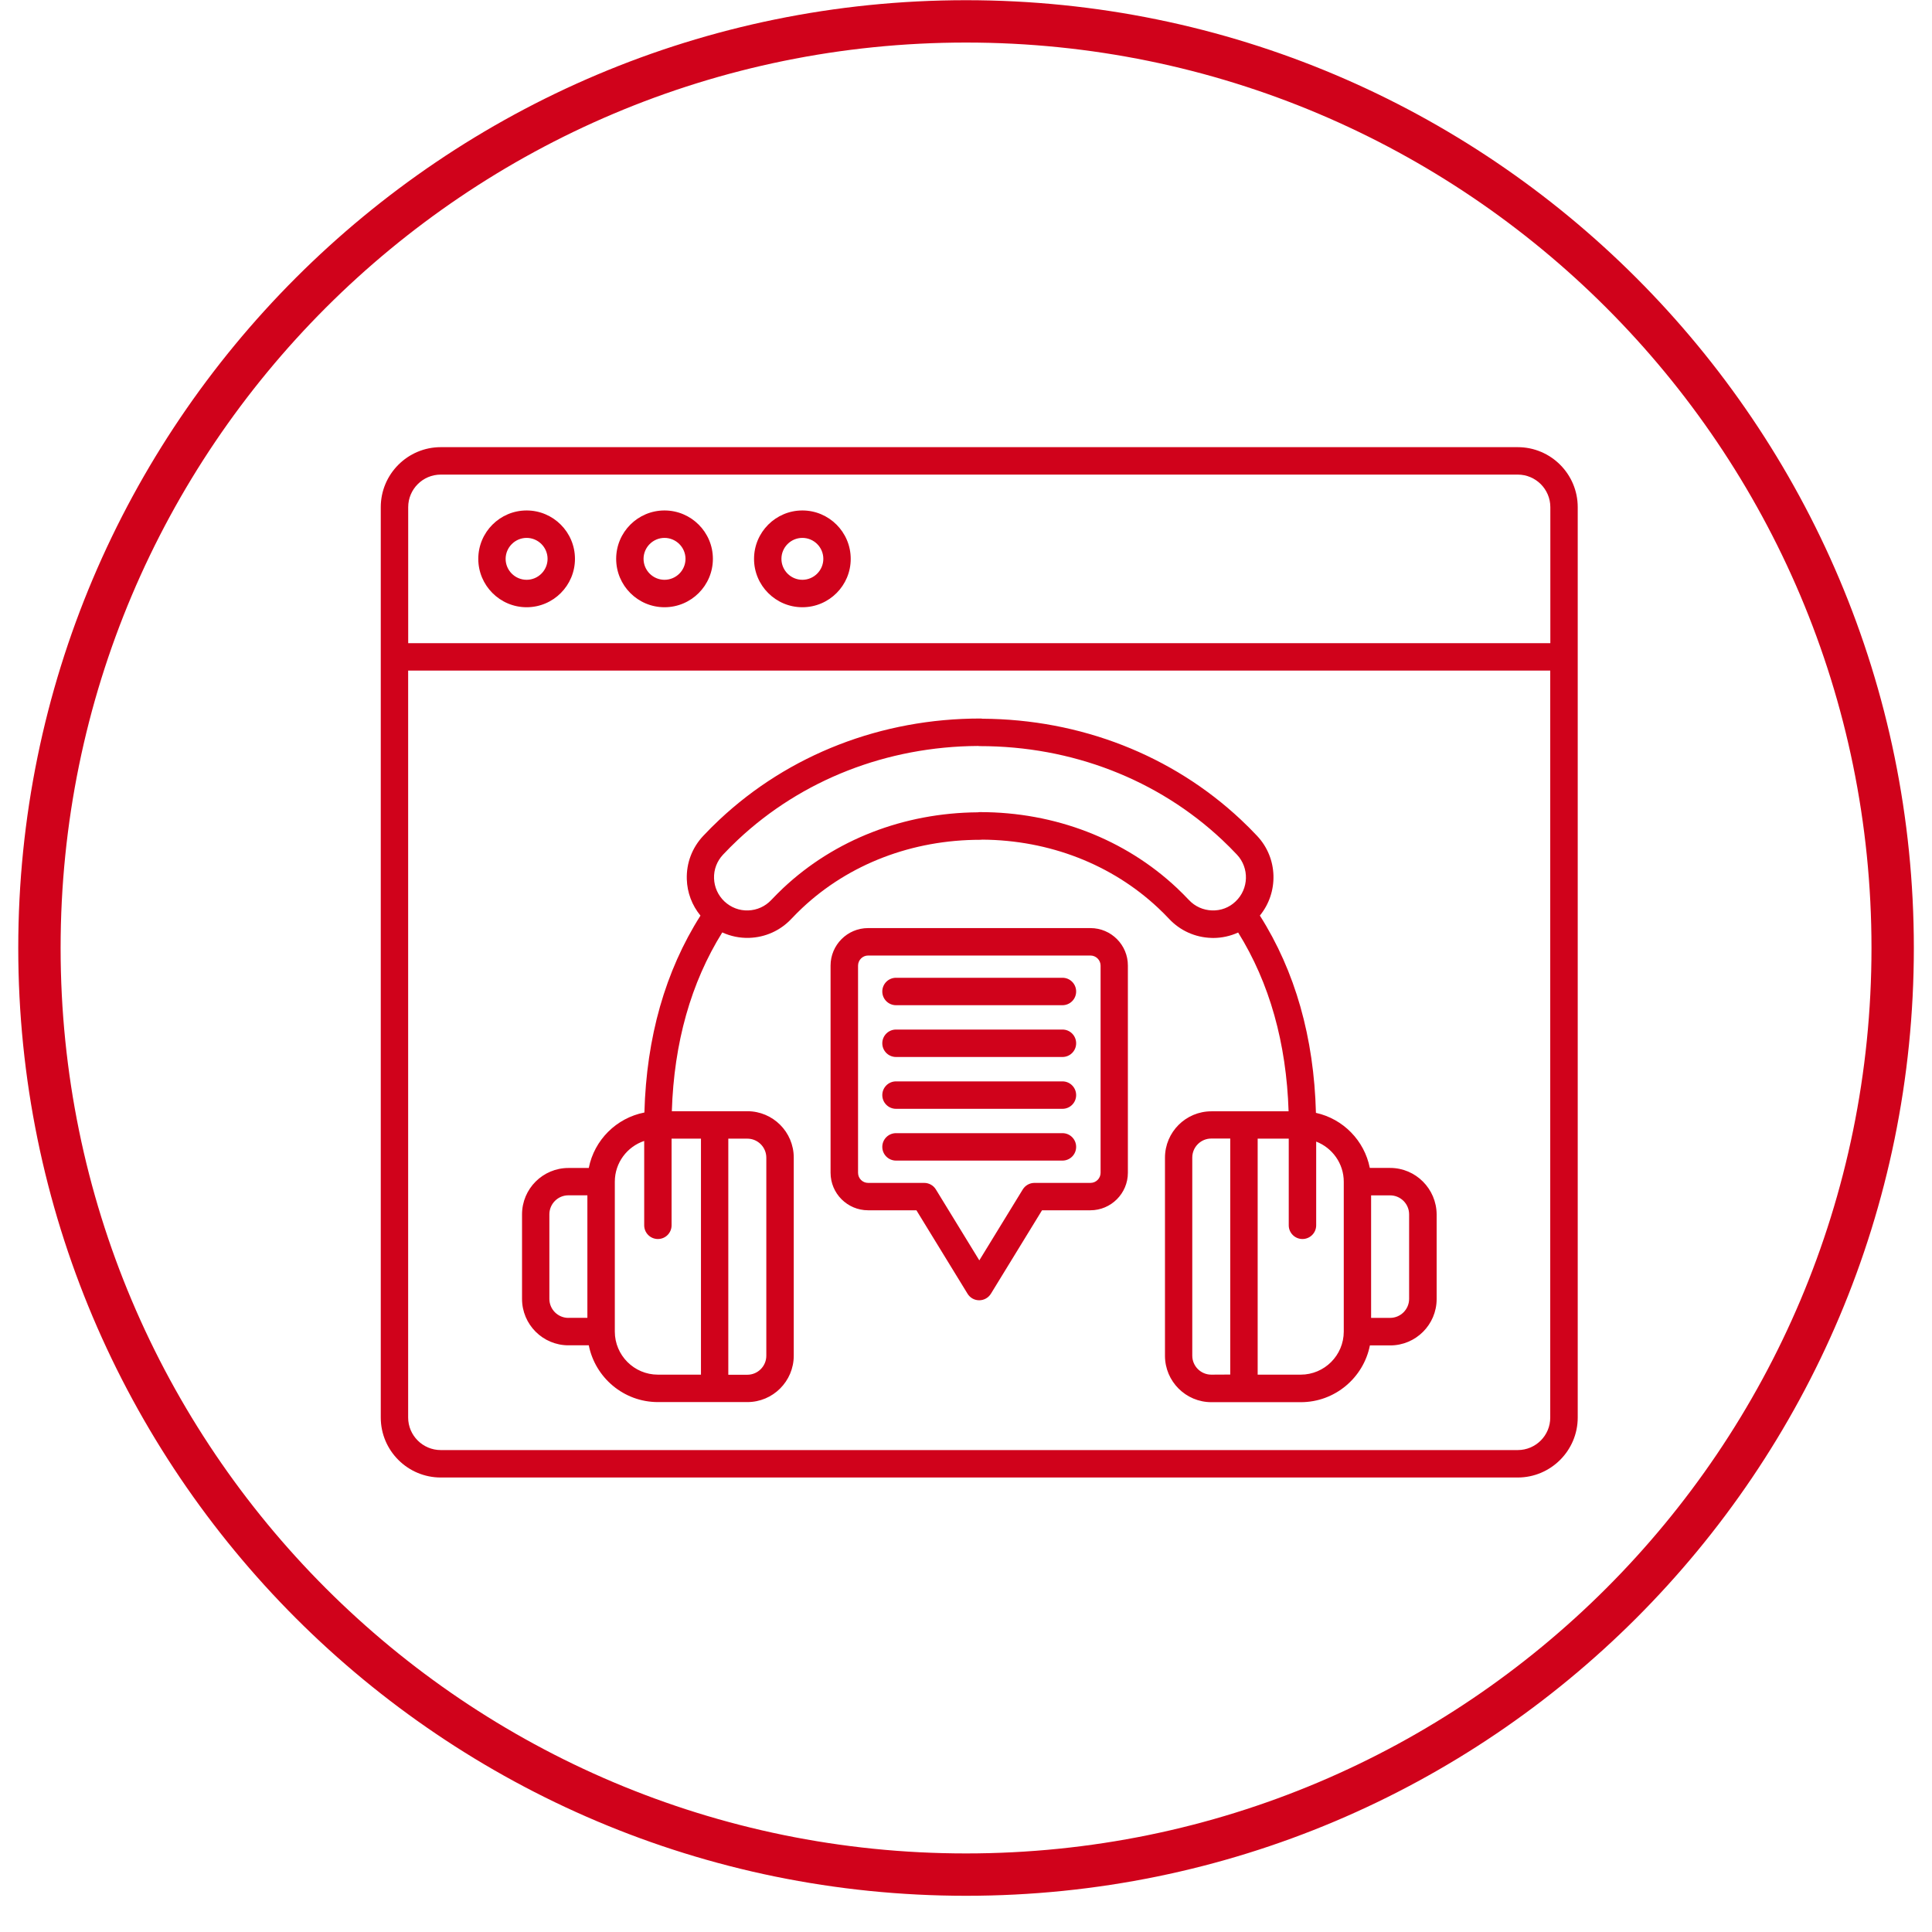
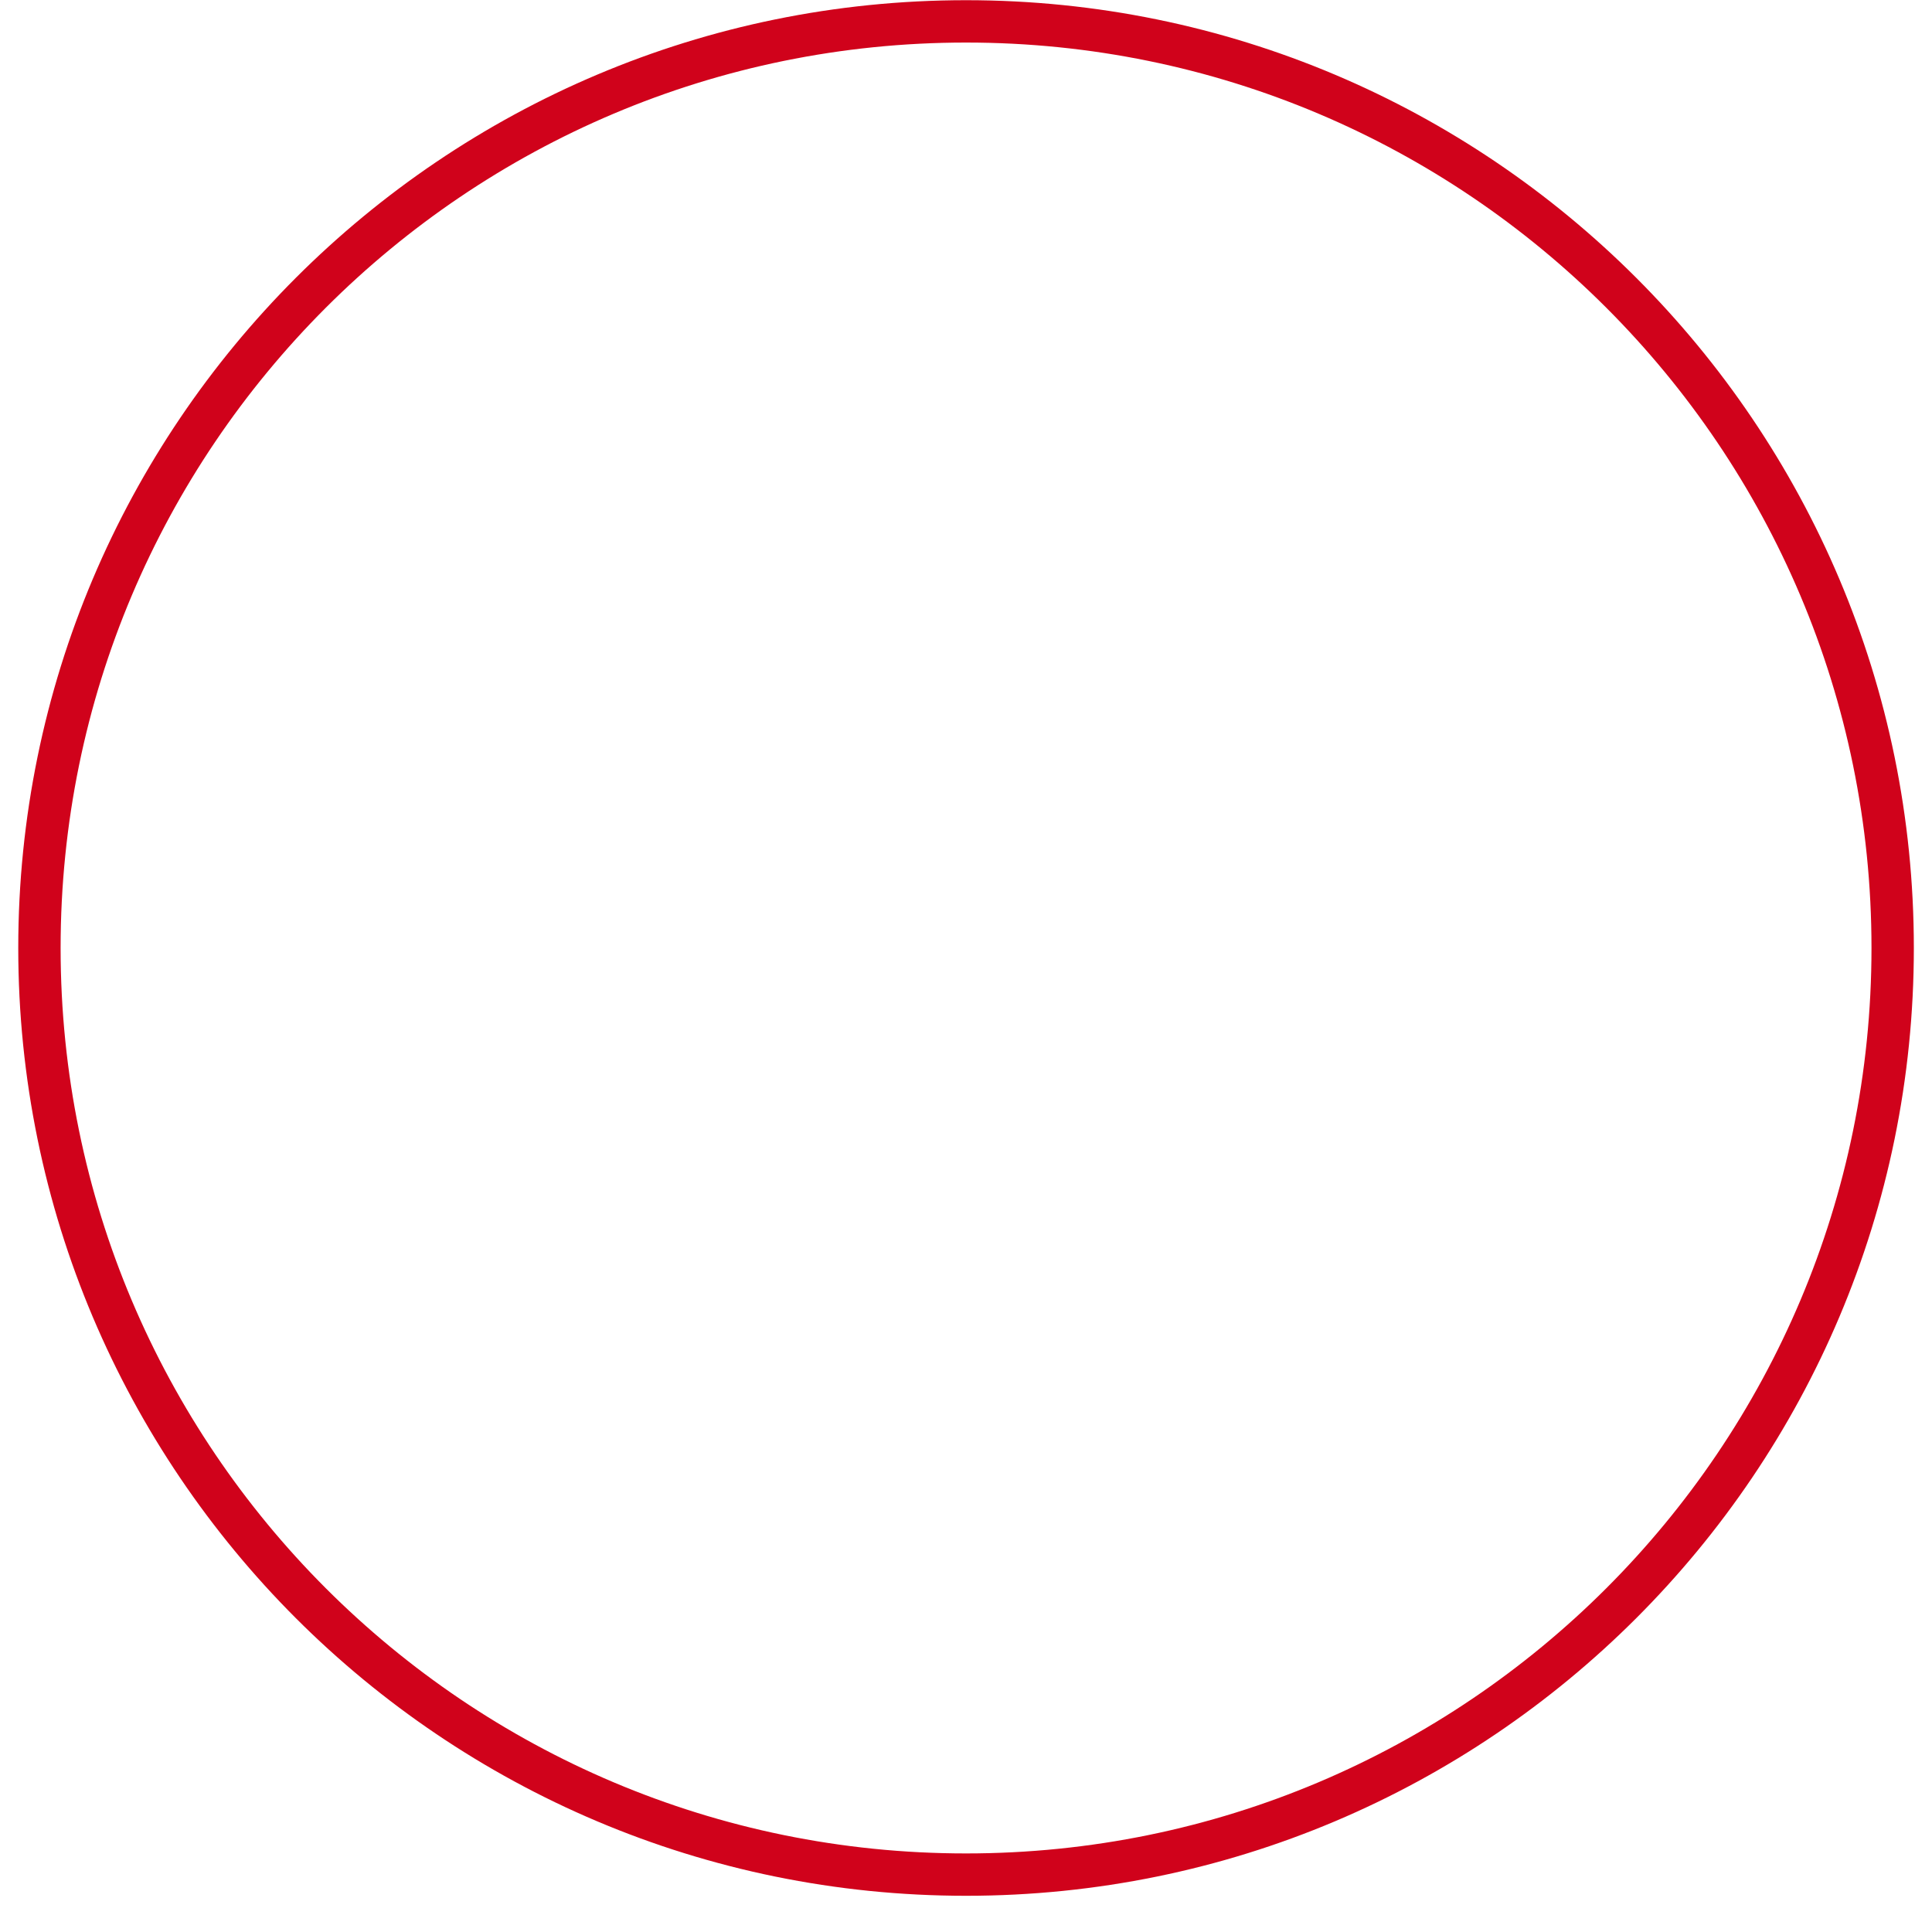
<svg xmlns="http://www.w3.org/2000/svg" xmlns:ns1="http://sodipodi.sourceforge.net/DTD/sodipodi-0.dtd" xmlns:ns2="http://www.inkscape.org/namespaces/inkscape" version="1.1" id="Layer_1" x="0px" y="0px" viewBox="0 0 3873 3873" style="enable-background:new 0 0 3873 3873" xml:space="preserve" ns1:docname="200290646_50bb7930-d3e5-4e13-b29a-aa10ab270cb7.svg" ns2:version="1.4 (e7c3feb1, 2024-10-09)">
  <defs id="defs3" />
  <ns1:namedview id="namedview3" pagecolor="#ffffff" bordercolor="#000000" borderopacity="0.25" ns2:showpageshadow="2" ns2:pageopacity="0.0" ns2:pagecheckerboard="0" ns2:deskcolor="#d1d1d1" ns2:zoom="0.08" ns2:cx="1931.25" ns2:cy="1912.5" ns2:window-width="1440" ns2:window-height="847" ns2:window-x="0" ns2:window-y="25" ns2:window-maximized="1" ns2:current-layer="g3" />
  <g id="g3">
    <g id="Layer_1_00000090260204675159091060000001587156110460183711_" style="stroke:none;stroke-opacity:1;fill:#d0021b;fill-opacity:1">
      <linearGradient id="SVGID_1_" gradientUnits="userSpaceOnUse" x1="882.094" y1="3972.802" x2="3044.025" y2="1810.871" gradientTransform="matrix(1 0 0 -1 0 4820.983)">
        <stop offset="0" style="stop-color:#DA4328" id="stop1" />
        <stop offset="1" style="stop-color:#F17610" id="stop2" />
      </linearGradient>
-       <path style="fill-rule:evenodd;clip-rule:evenodd;fill:#d0021b;stroke:none;stroke-opacity:1;fill-opacity:1" d="M3042.5,896.4H883.6c-66.3,0-120.3,54-120.3,120.3    v300.1v0.1v0.1v1524.7c0,66.3,54,120.2,120.3,120.2h2158.9c66.3,0,120.3-54,120.3-120.2v-1825    C3162.8,950.3,3108.9,896.4,3042.5,896.4z M883.6,951.4h2158.9c36.1,0,65.4,29.3,65.4,65.3v272.6H818.3v-272.6    C818.3,980.7,847.6,951.4,883.6,951.4z M3042.5,2906.9H883.6c-36,0-65.4-29.3-65.4-65.3V1344.3h2289.5v1497.3    C3107.9,2877.6,3078.6,2906.9,3042.5,2906.9z M1055.7,1217.3c53.5,0,96.9-43.5,96.9-97s-43.5-97-96.9-97    c-53.5,0-96.9,43.5-96.9,97C958.8,1173.8,1002.3,1217.3,1055.7,1217.3z M1055.7,1078.3c23.1,0,42,18.9,42,42s-18.9,42-42,42    c-23.2,0-42.1-18.9-42.1-42C1013.7,1097.2,1032.6,1078.3,1055.7,1078.3z M1332.1,1217.3c53.5,0,97-43.5,97-97s-43.5-97-97-97    s-96.9,43.5-96.9,97S1278.6,1217.3,1332.1,1217.3z M1332.1,1078.3c23.1,0,42.1,18.9,42.1,42s-18.9,42-42.1,42s-42-18.9-42-42    C1290.1,1097.2,1309,1078.3,1332.1,1078.3z M1608.5,1217.3c53.5,0,97-43.5,96.9-97c0-53.5-43.5-97-96.9-97s-96.9,43.5-96.9,97    C1511.5,1173.8,1555.1,1217.3,1608.5,1217.3z M1608.5,1078.3c23.2,0,42,18.9,42,42s-18.9,42-42,42c-23.2,0-42-18.9-42-42    C1566.5,1097.2,1585.3,1078.3,1608.5,1078.3z M2786.8,2341.3H2746c-10.8-54.9-53.5-98.4-108-110.4    c-3.9-151.3-41.7-284.1-112.4-395.5c37.9-46.4,36.6-115-5.5-159.7c-10.4-11.1-21.3-22-32.3-32.3    c-138.1-129.7-322-201.5-518.3-202.6c-1.5-0.3-3-0.4-4.6-0.4c-197.7,0-383.5,72.1-522.9,203c-11.1,10.4-22,21.3-32.3,32.3    c-22.2,23.6-33.9,54.4-32.9,86.8c0.8,27,10.5,52.4,27.4,73c-70.6,111.2-108.3,243.8-112.4,394.7    c-56.1,10.9-100.5,55.1-111.5,111.2h-40.8c-51.3,0-93,41.7-93,93v169.5c0,51.3,41.7,93,93,93h40.8    c12.9,64.8,70.1,113.8,138.6,113.8h113.7h65.6c51.3,0,93-41.7,93-93v-397.1c0-51.3-41.7-93-93-93h-65.5l0,0h-85.9    c4.3-137.3,38.3-257.6,101.1-358.4c16.7,7.6,35,11.5,53.9,10.9c32.3-1,62.4-14.5,84.6-38.1c7-7.5,14.4-14.8,21.8-21.8    c93.9-88.2,220.7-136.7,356.8-136.7c1.5,0,3-0.1,4.4-0.3c134.2,1,259.3,49.6,352.5,137.1c7.5,7,14.8,14.3,21.8,21.8    c22.2,23.6,52.3,37.1,84.6,38.1c1.3,0.1,2.6,0.1,3.8,0.1c17.5,0,34.5-3.9,50-10.9c62.8,100.9,96.7,221.2,101.1,358.4h-89.3l0,0    h-65.5c-51.3,0-93,41.7-93,93v397.1c0,51.3,41.7,93,93,93h65.5h113.8c68.5,0,125.7-49.1,138.5-113.8h40.8c51.3,0,93-41.7,93-93    v-169.5C2879.7,2383.1,2838,2341.3,2786.8,2341.3z M1139.4,2641.9c-21,0-38.1-17.1-38.1-38.1v-169.5c0-21,17.1-38.1,38.1-38.1    h38.1v245.6h-38.1V2641.9z M1318.8,2755.7c-47.6,0-86.3-38.8-86.3-86.3v-300.5c0-38,24.7-70.3,58.9-81.7v169.1    c0,15.2,12.2,27.5,27.5,27.5c15.2,0,27.4-12.3,27.4-27.5v-173.7h58.9v473.1L1318.8,2755.7z M1460,2282.6h38.1    c21,0,38.1,17.1,38.1,38.1v397.1c0,21-17.1,38.1-38.1,38.1H1460V2282.6L1460,2282.6z M2429.7,1825.1c-17.7-0.6-34.1-7.9-46.2-20.8    c-7.8-8.3-16-16.4-24.3-24.3c-104.4-98-244.5-152-394.4-152c-1.5,0-3,0.1-4.6,0.4c-148.4,1.1-286.7,54.8-389.9,151.6    c-8.2,7.8-16.4,15.9-24.2,24.2c-12.2,12.9-28.5,20.3-46.3,20.9s-34.5-5.9-47.5-18c-12.9-12.2-20.3-28.6-20.9-46.3    c-0.6-17.7,5.8-34.5,18-47.5l0,0c9.6-10.2,19.6-20.2,29.8-29.8c128.2-120.4,298.9-187,480.9-188.1c1.5,0.2,2.9,0.3,4.4,0.3    c184,0,356.4,66.7,485.4,187.8c10.2,9.6,20.2,19.6,29.8,29.8c25,26.6,23.8,68.7-2.8,93.8    C2464.3,1819.3,2447.4,1825.7,2429.7,1825.1z M2428.2,2755.7c-21,0-38.1-17.1-38.1-38.1v-397.1c0-21,17.1-38.1,38.1-38.1h38v473.1    L2428.2,2755.7L2428.2,2755.7z M2607.5,2755.7h-86.3v-473.1h62.3v173.7c0,15.2,12.3,27.5,27.5,27.5s27.5-12.3,27.5-27.5v-167.8    c32.3,12.5,55.3,43.8,55.3,80.5v300.5C2693.7,2717,2655.1,2755.7,2607.5,2755.7z M2824.8,2603.8c0,21-17.1,38.1-38.1,38.1h-38.1    v-245.6h38.1c21,0,38.1,17.1,38.1,38.1V2603.8z M2186,1860.5h-445.8c-41.5,0-75.2,33.8-75.2,75.2V2351c0,41.5,33.7,75.2,75.2,75.2    h96.9l102.5,167.3c5,8.2,13.8,13.1,23.4,13.1c9.5,0,18.4-5,23.4-13.1l102.5-167.3h96.9c41.5,0,75.2-33.8,75.2-75.2v-415.2    C2261.2,1894.3,2227.5,1860.5,2186,1860.5z M2206.3,2351c0,11.2-9.1,20.3-20.3,20.3h-112.3c-9.5,0-18.4,5-23.4,13.1l-87.1,142.2    l-87.1-142.2c-5-8.2-13.9-13.1-23.5-13.1h-112.3c-11.2,0-20.2-9.1-20.2-20.3v-415.2c0-11.2,9.1-20.3,20.2-20.3H2186    c11.2,0,20.3,9.1,20.3,20.3V2351z M2157.3,1987.6c0,15.2-12.2,27.5-27.5,27.5h-333.6c-15.2,0-27.5-12.3-27.5-27.5    s12.3-27.5,27.5-27.5h333.7C2145.1,1960.1,2157.3,1972.4,2157.3,1987.6z M2157.3,2091.4c0,15.2-12.2,27.5-27.5,27.5h-333.6    c-15.2,0-27.5-12.3-27.5-27.5s12.3-27.5,27.5-27.5h333.7C2145.1,2063.9,2157.3,2076.2,2157.3,2091.4z M2157.3,2195.3    c0,15.2-12.2,27.5-27.5,27.5h-333.6c-15.2,0-27.5-12.3-27.5-27.5s12.3-27.5,27.5-27.5h333.7    C2145.1,2167.8,2157.3,2180.1,2157.3,2195.3z M2157.3,2299.1c0,15.2-12.2,27.5-27.5,27.5h-333.6c-15.2,0-27.5-12.3-27.5-27.5    s12.3-27.5,27.5-27.5h333.7C2145.1,2271.6,2157.3,2283.9,2157.3,2299.1z" id="path2" />
    </g>
    <path style="display:inline;fill:#d0021b;fill-opacity:1" d="m 1936.6,0.4 c 524.7,0 999.7,212.7 1343.5,556.5 343.8,343.8 556.5,818.8 556.5,1343.5 0,524.7 -212.6,999.6 -556.5,1343.5 -343.8,343.8 -818.8,556.5 -1343.5,556.5 C 1411.9,3800.4 937,3587.7 593.1,3243.9 249.3,2900 36.6,2425 36.6,1900.4 36.6,1375.8 249.3,900.7 593.1,556.9 937,213 1412,0.4 1936.6,0.4 Z M 3220.1,616.9 C 2891.6,288.4 2437.9,85.3 1936.6,85.3 c -501.3,0 -955,203.2 -1283.5,531.6 -328.5,328.5 -531.6,782.2 -531.6,1283.5 0,501.3 203.2,955 531.6,1283.5 328.5,328.5 782.2,531.6 1283.5,531.6 501.3,0 955,-203.2 1283.5,-531.6 328.5,-328.5 531.6,-782.2 531.6,-1283.5 0,-501.3 -203.1,-955 -531.6,-1283.5 z" id="path3" />
  </g>
</svg>